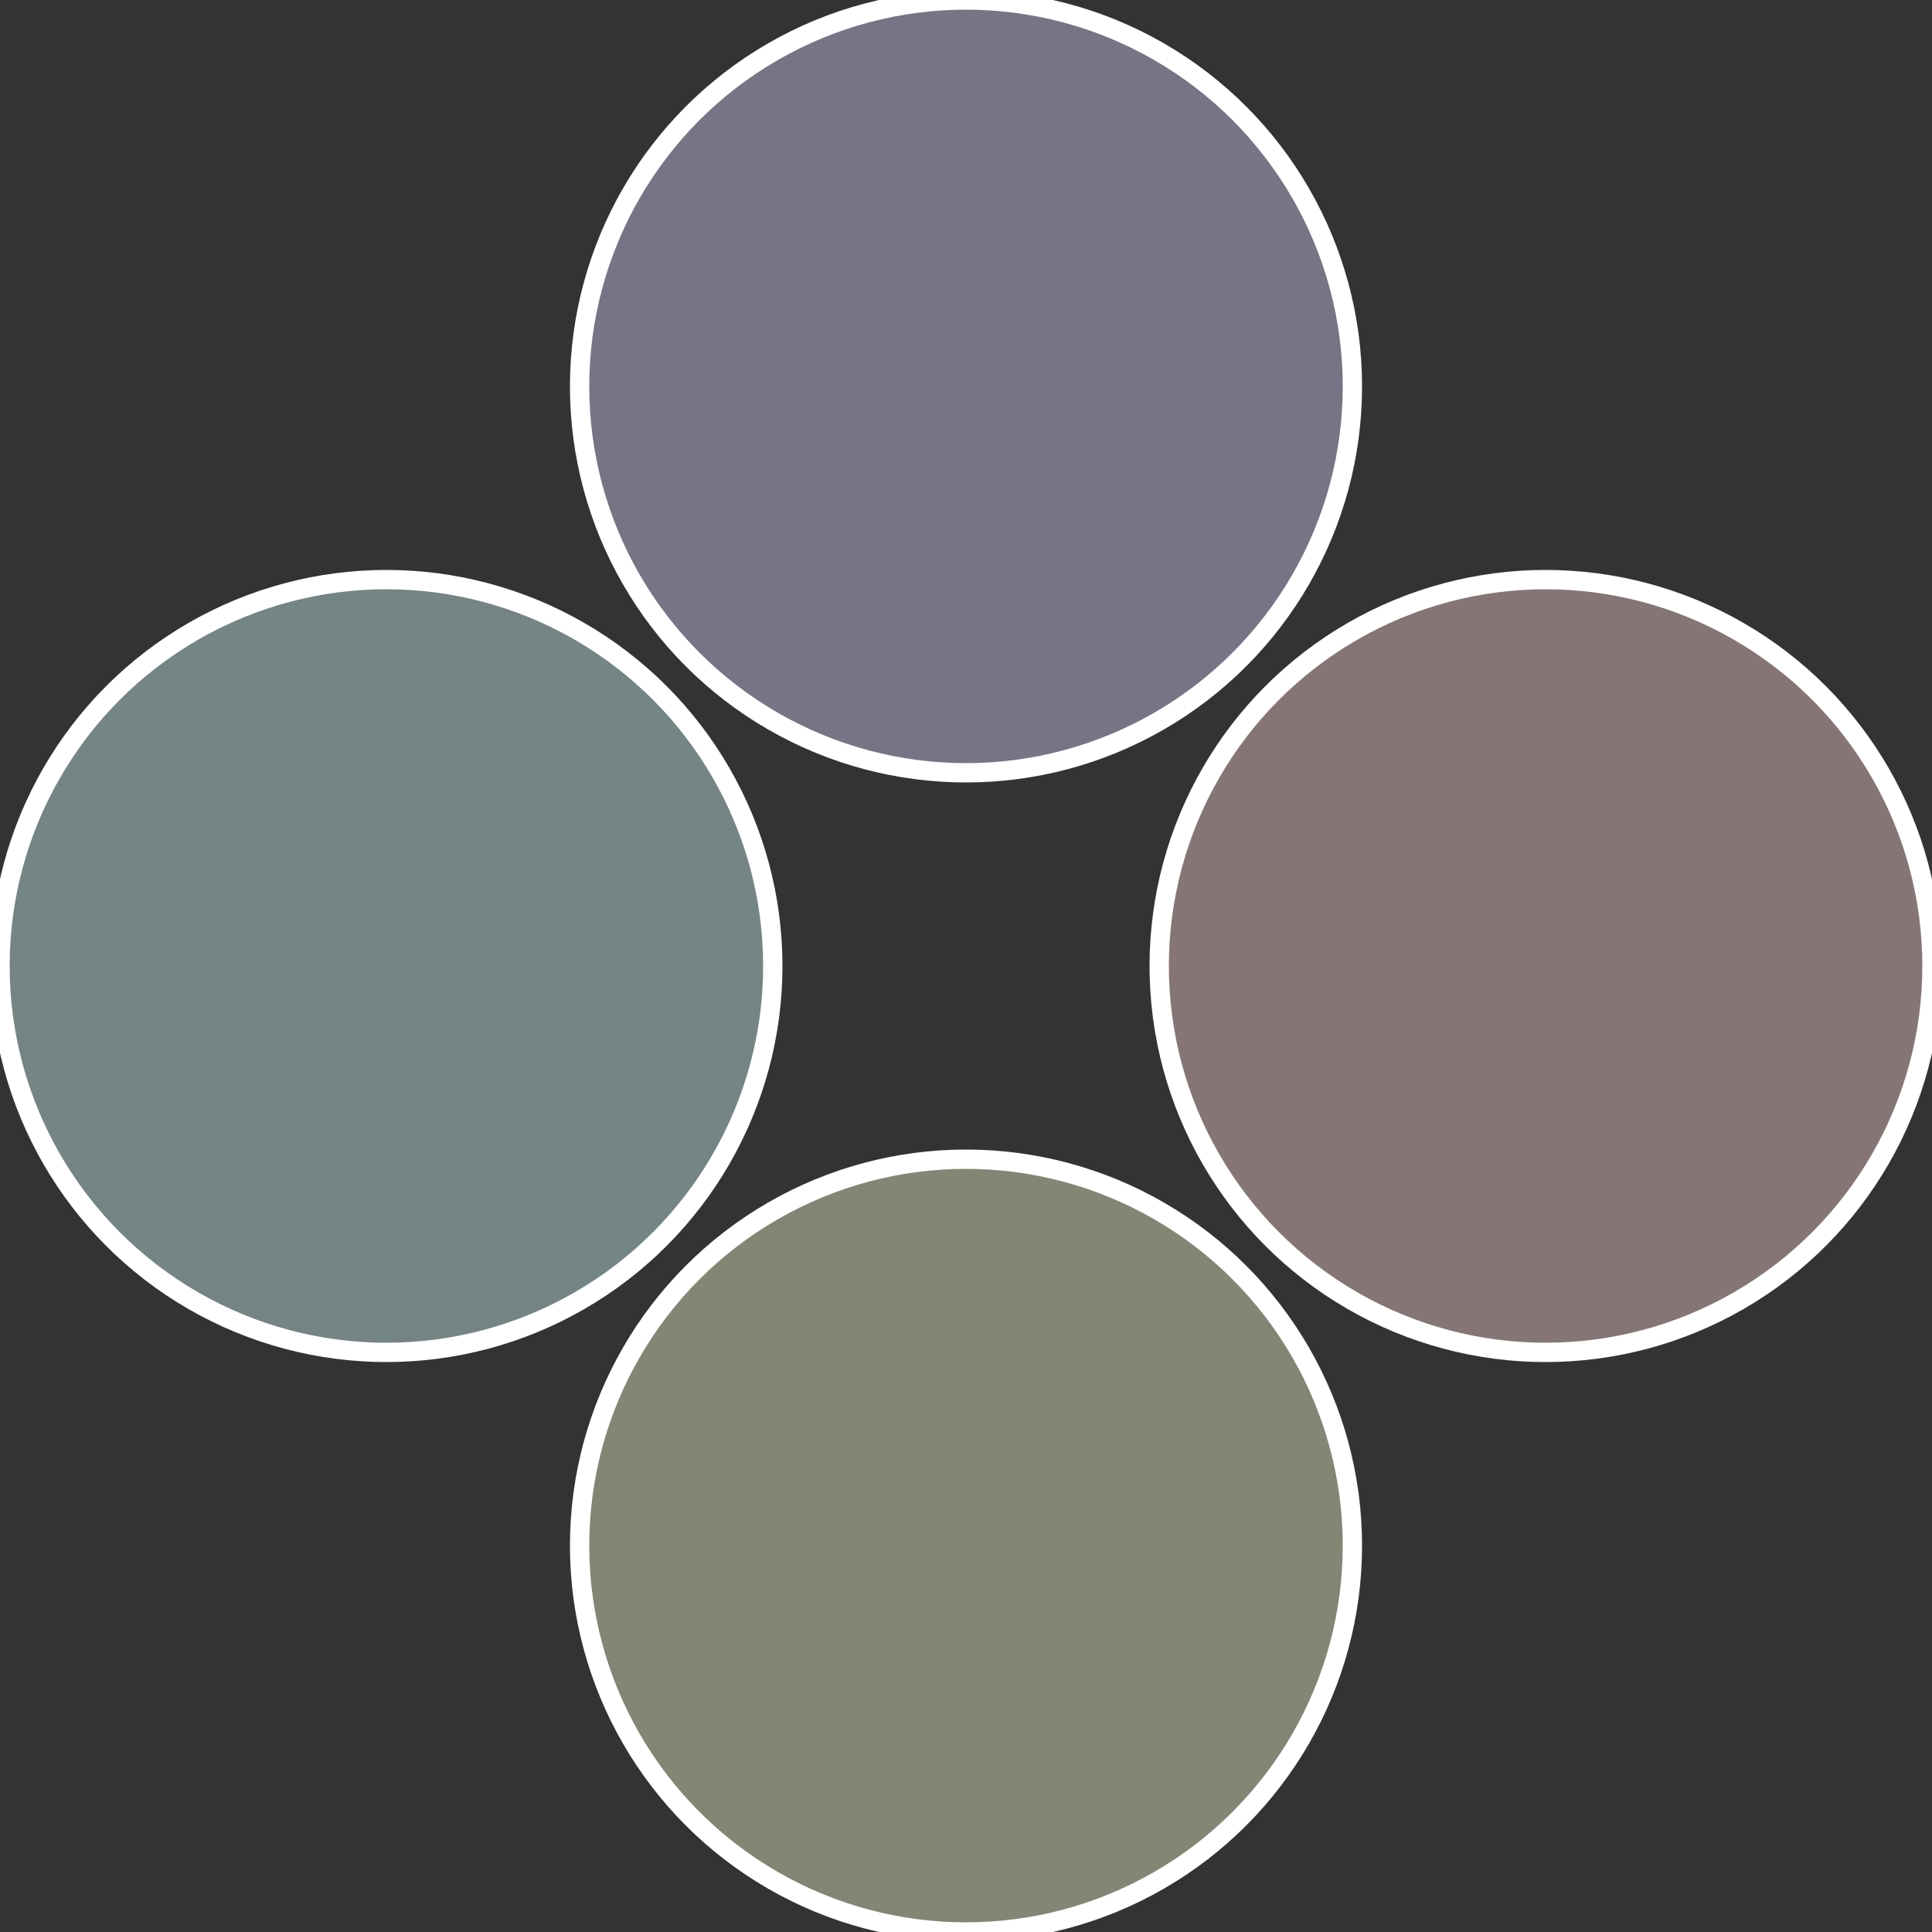
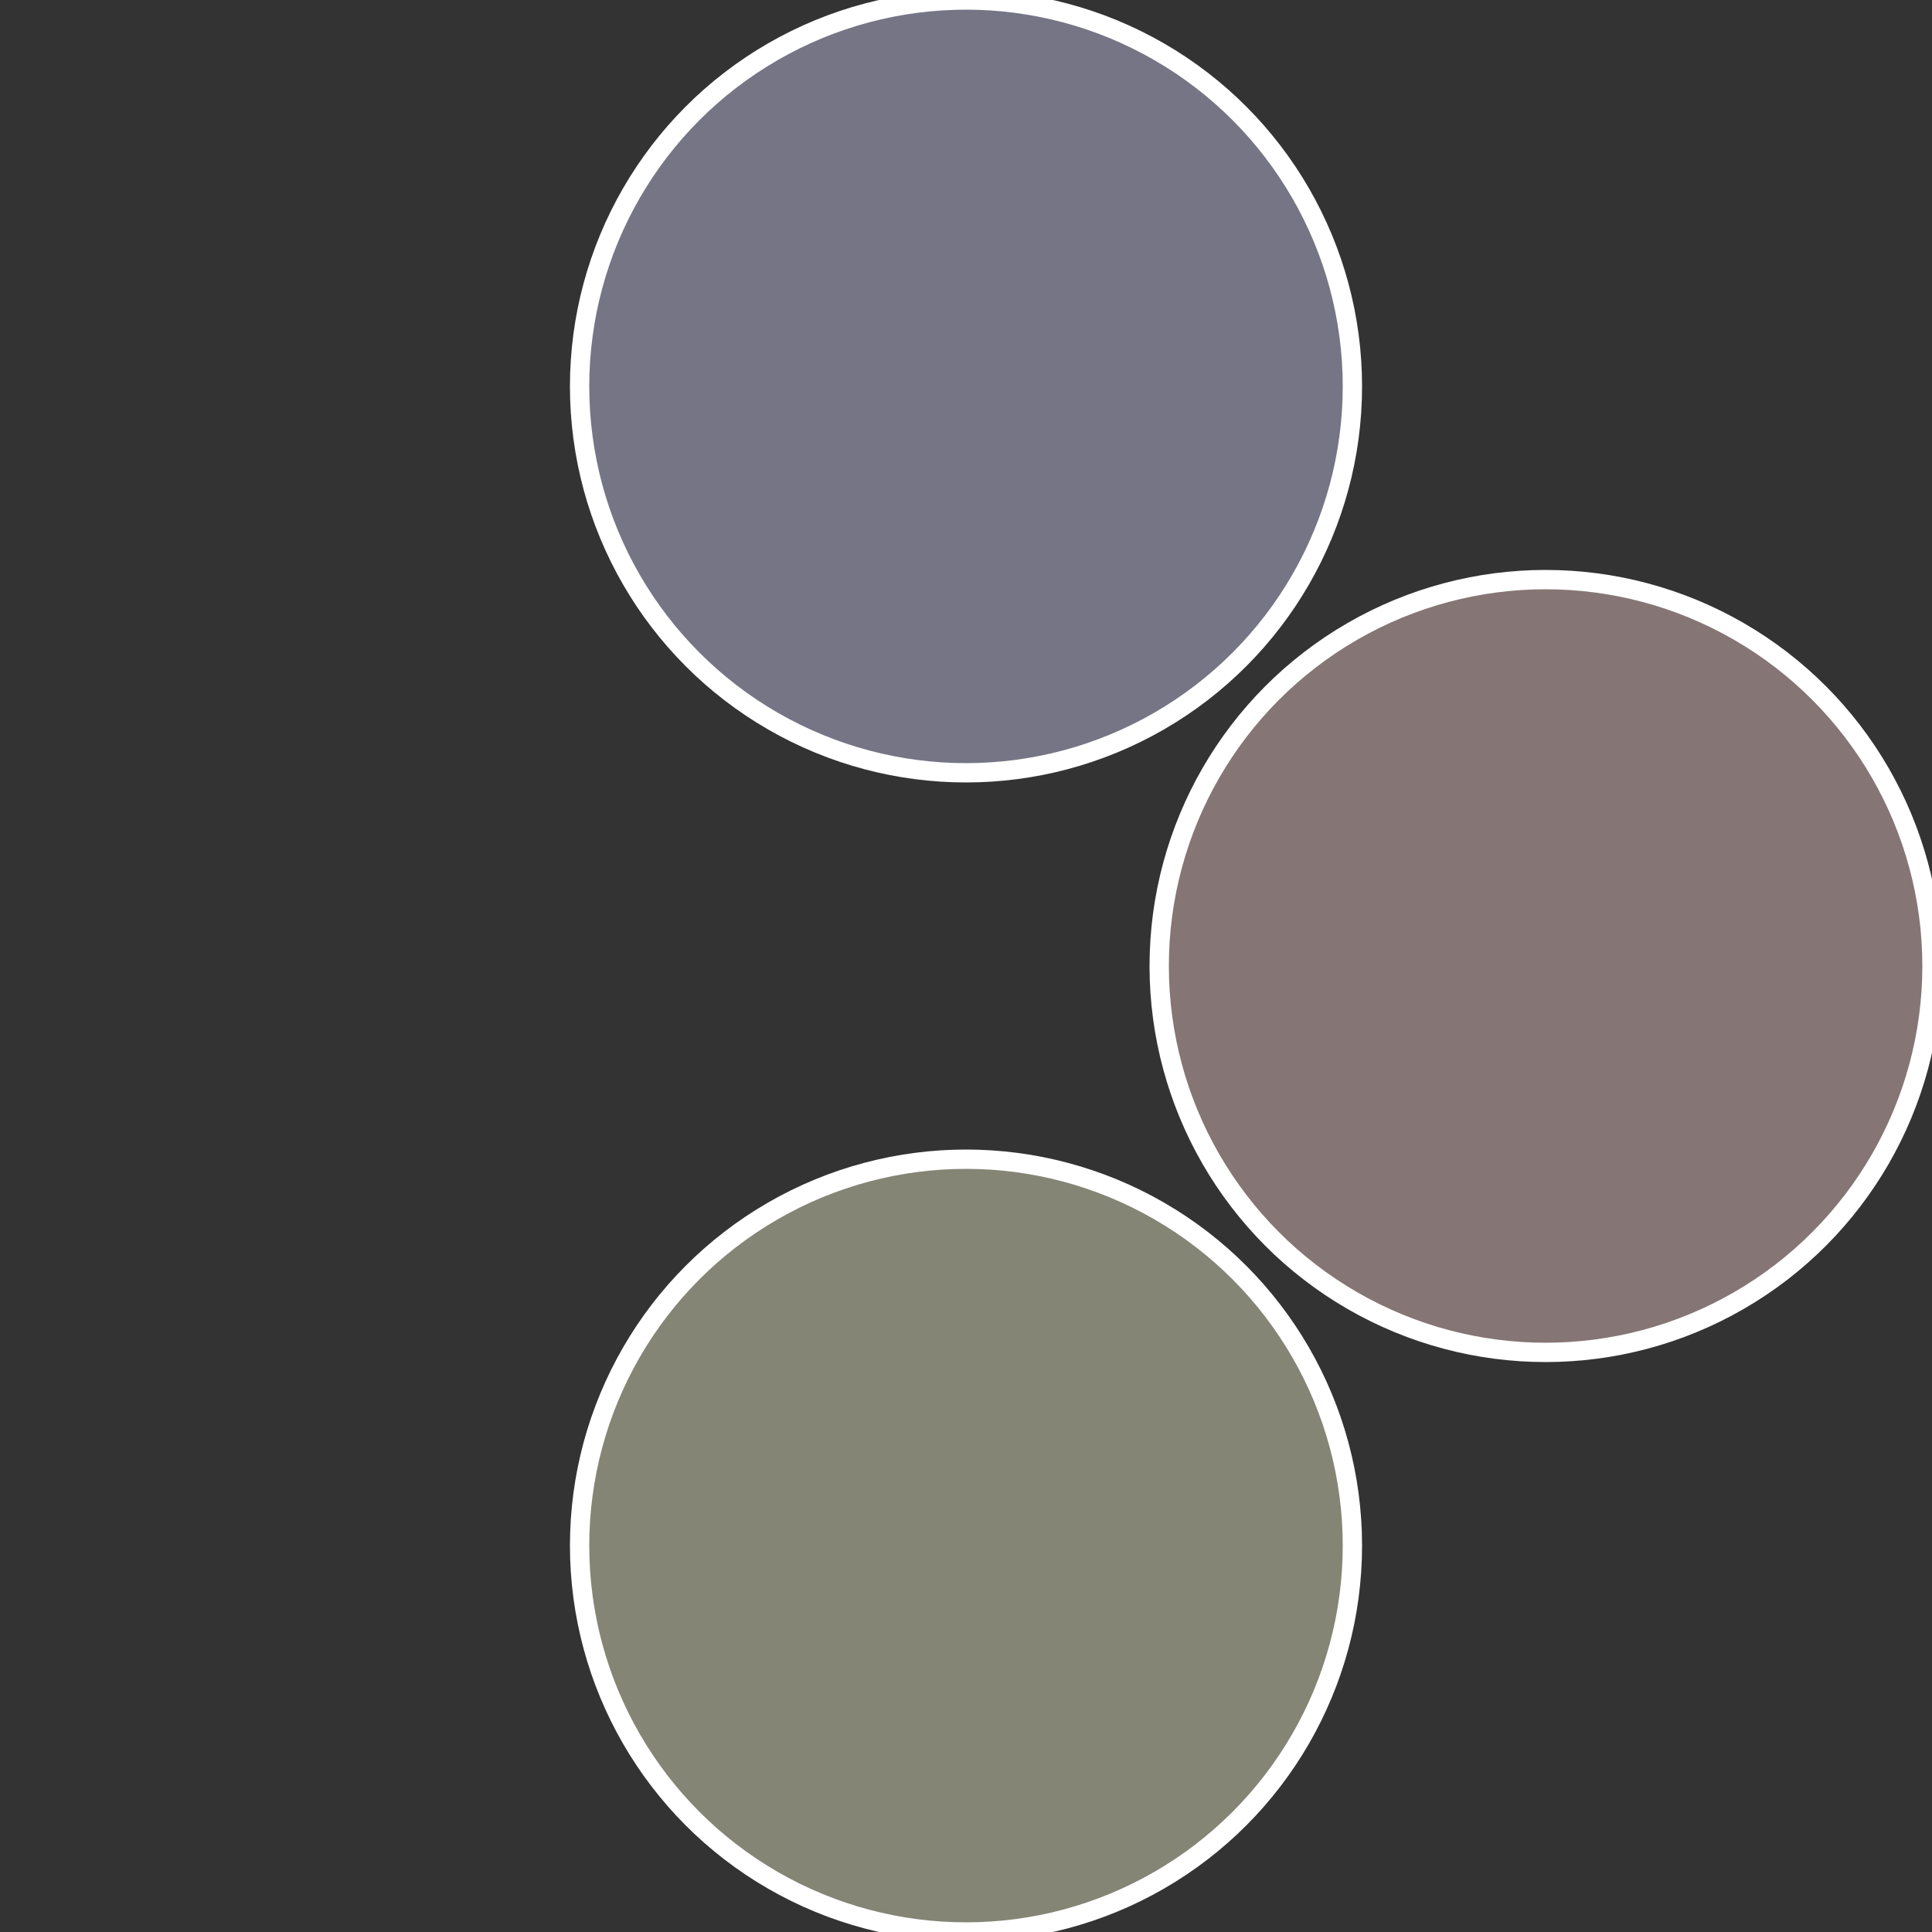
<svg xmlns="http://www.w3.org/2000/svg" width="500" height="500" viewBox="-1 -1 2 2">
  <rect x="-1" y="-1" width="2" height="2" fill="#333333" stroke="none" />
  <circle cx="0.6" cy="0" r="0.4" fill="#857675" stroke="#fff" stroke-width="1%" />
  <circle cx="3.6739403974421E-17" cy="0.6" r="0.4" fill="#848575" stroke="#fff" stroke-width="1%" />
-   <circle cx="-0.6" cy="7.3478807948841E-17" r="0.4" fill="#758485" stroke="#fff" stroke-width="1%" />
  <circle cx="-1.1021821192326E-16" cy="-0.6" r="0.4" fill="#767585" stroke="#fff" stroke-width="1%" />
</svg>